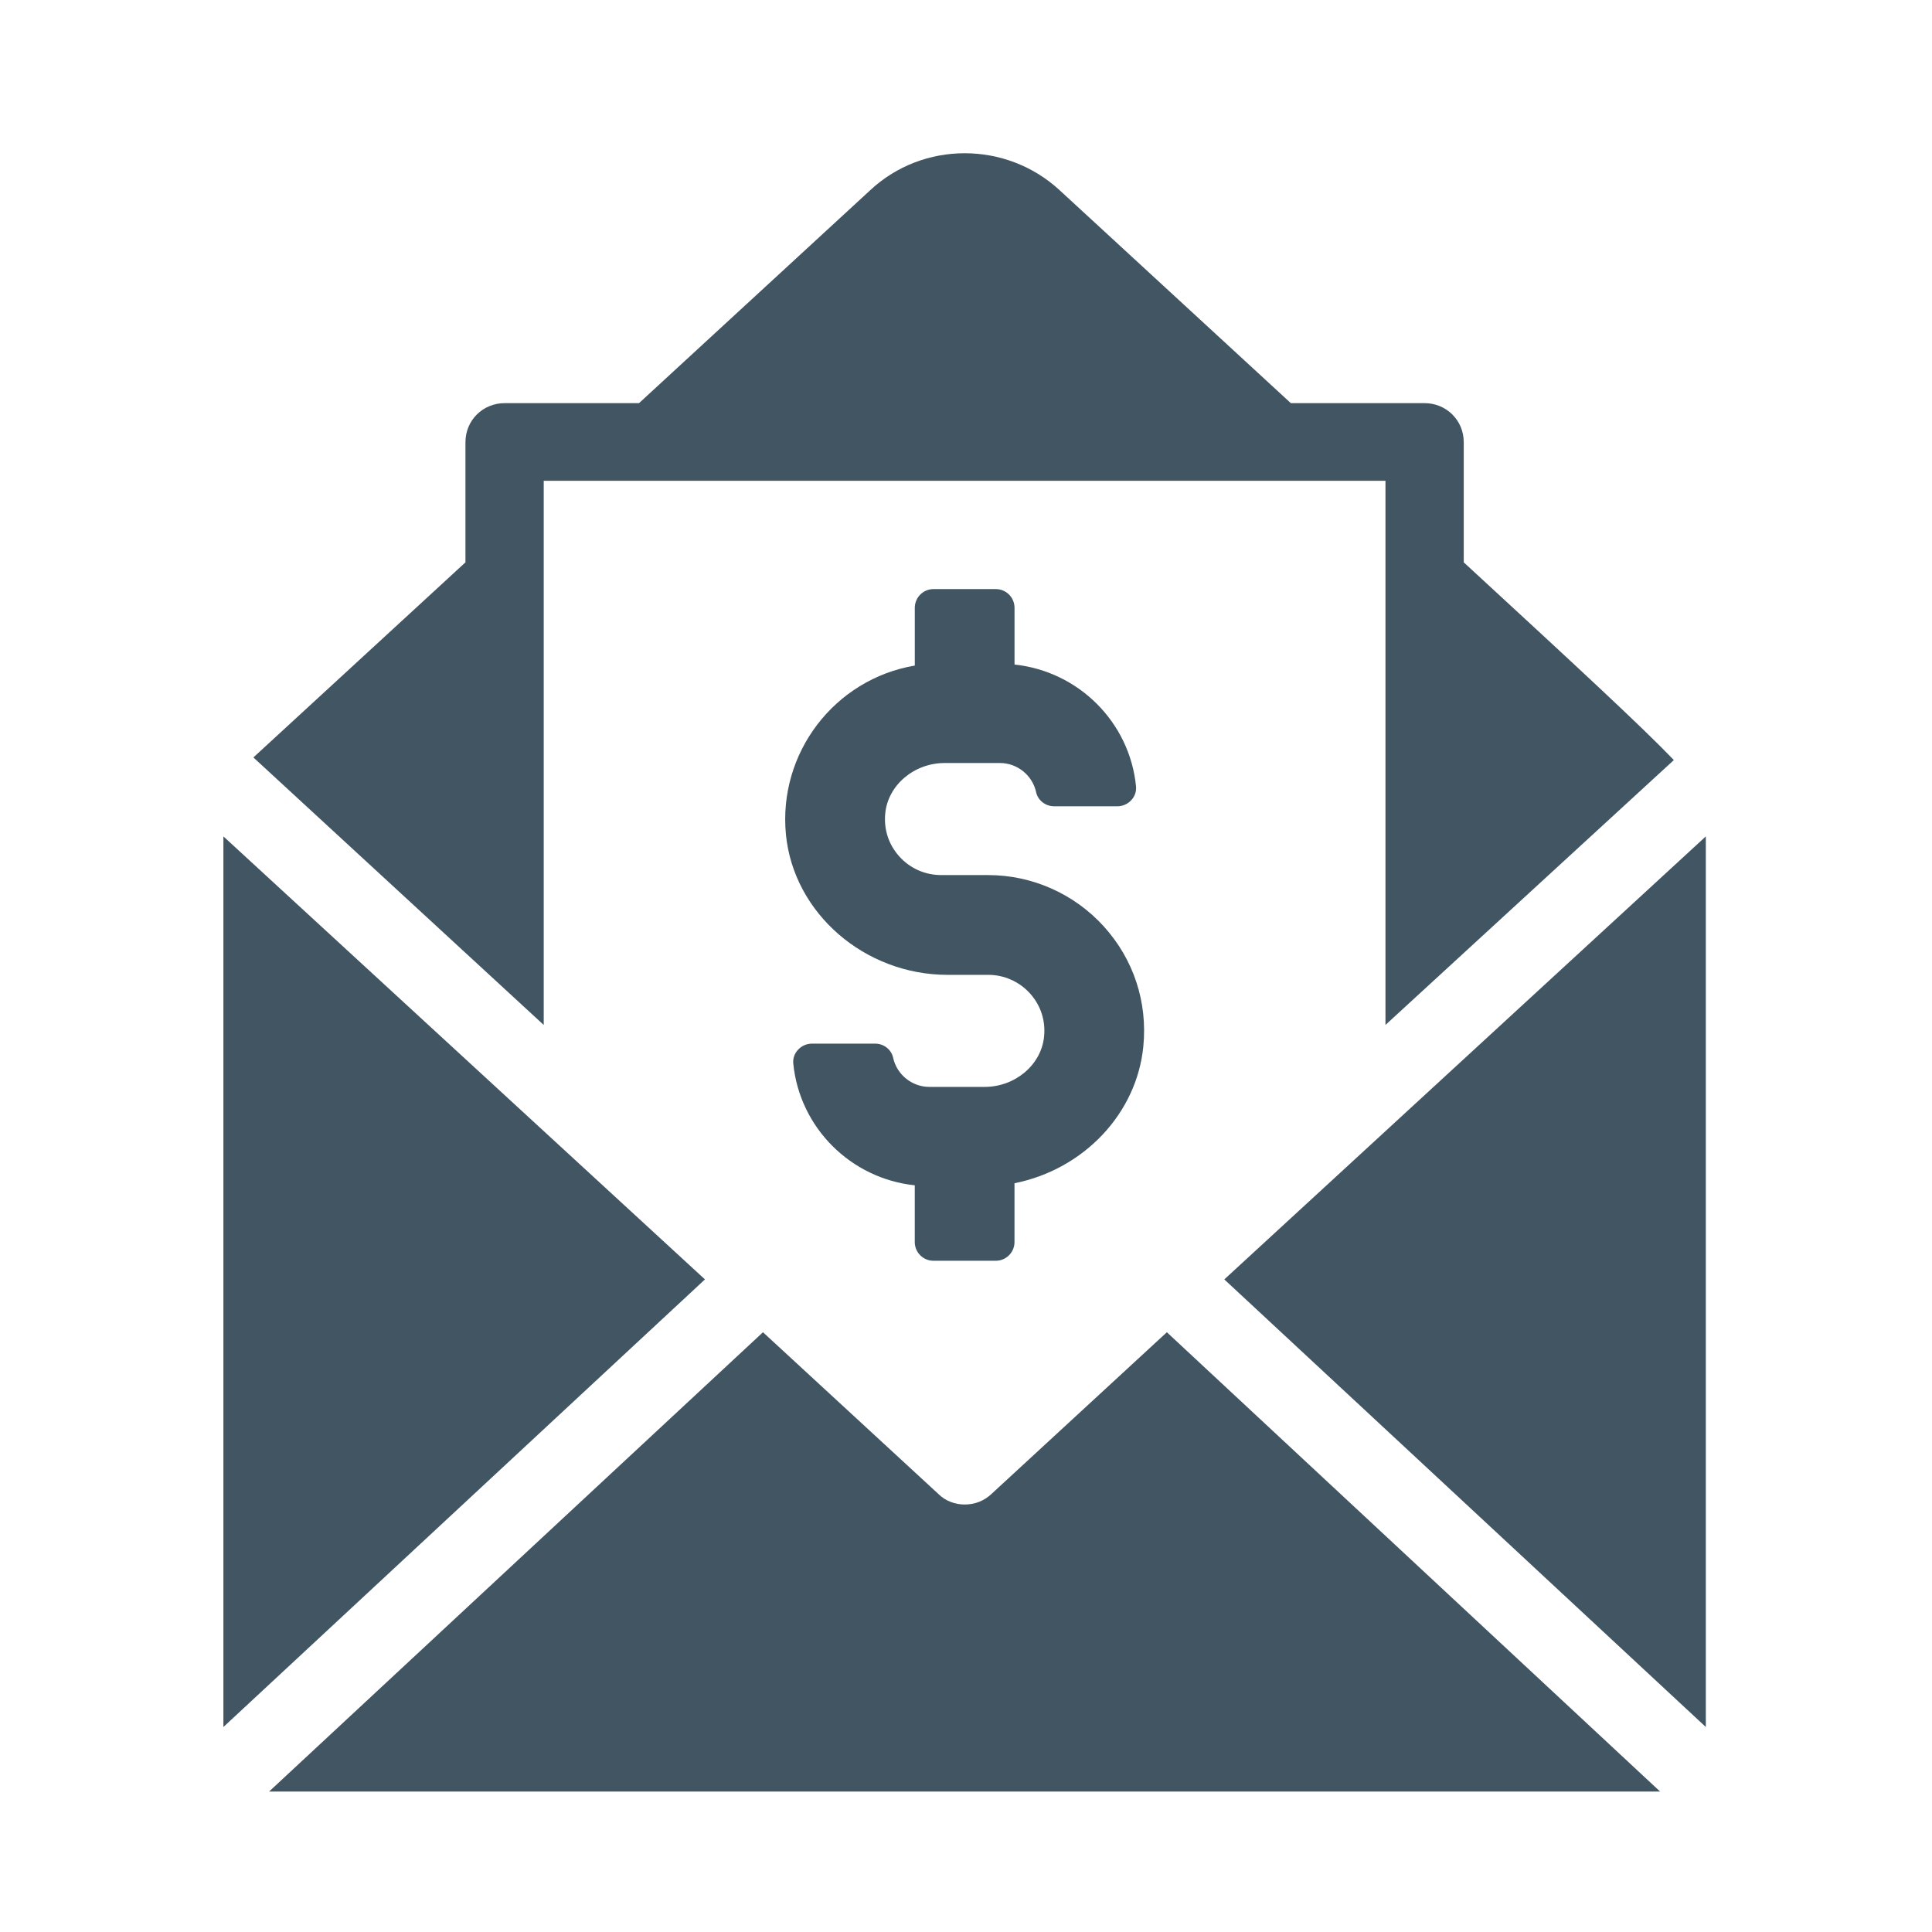
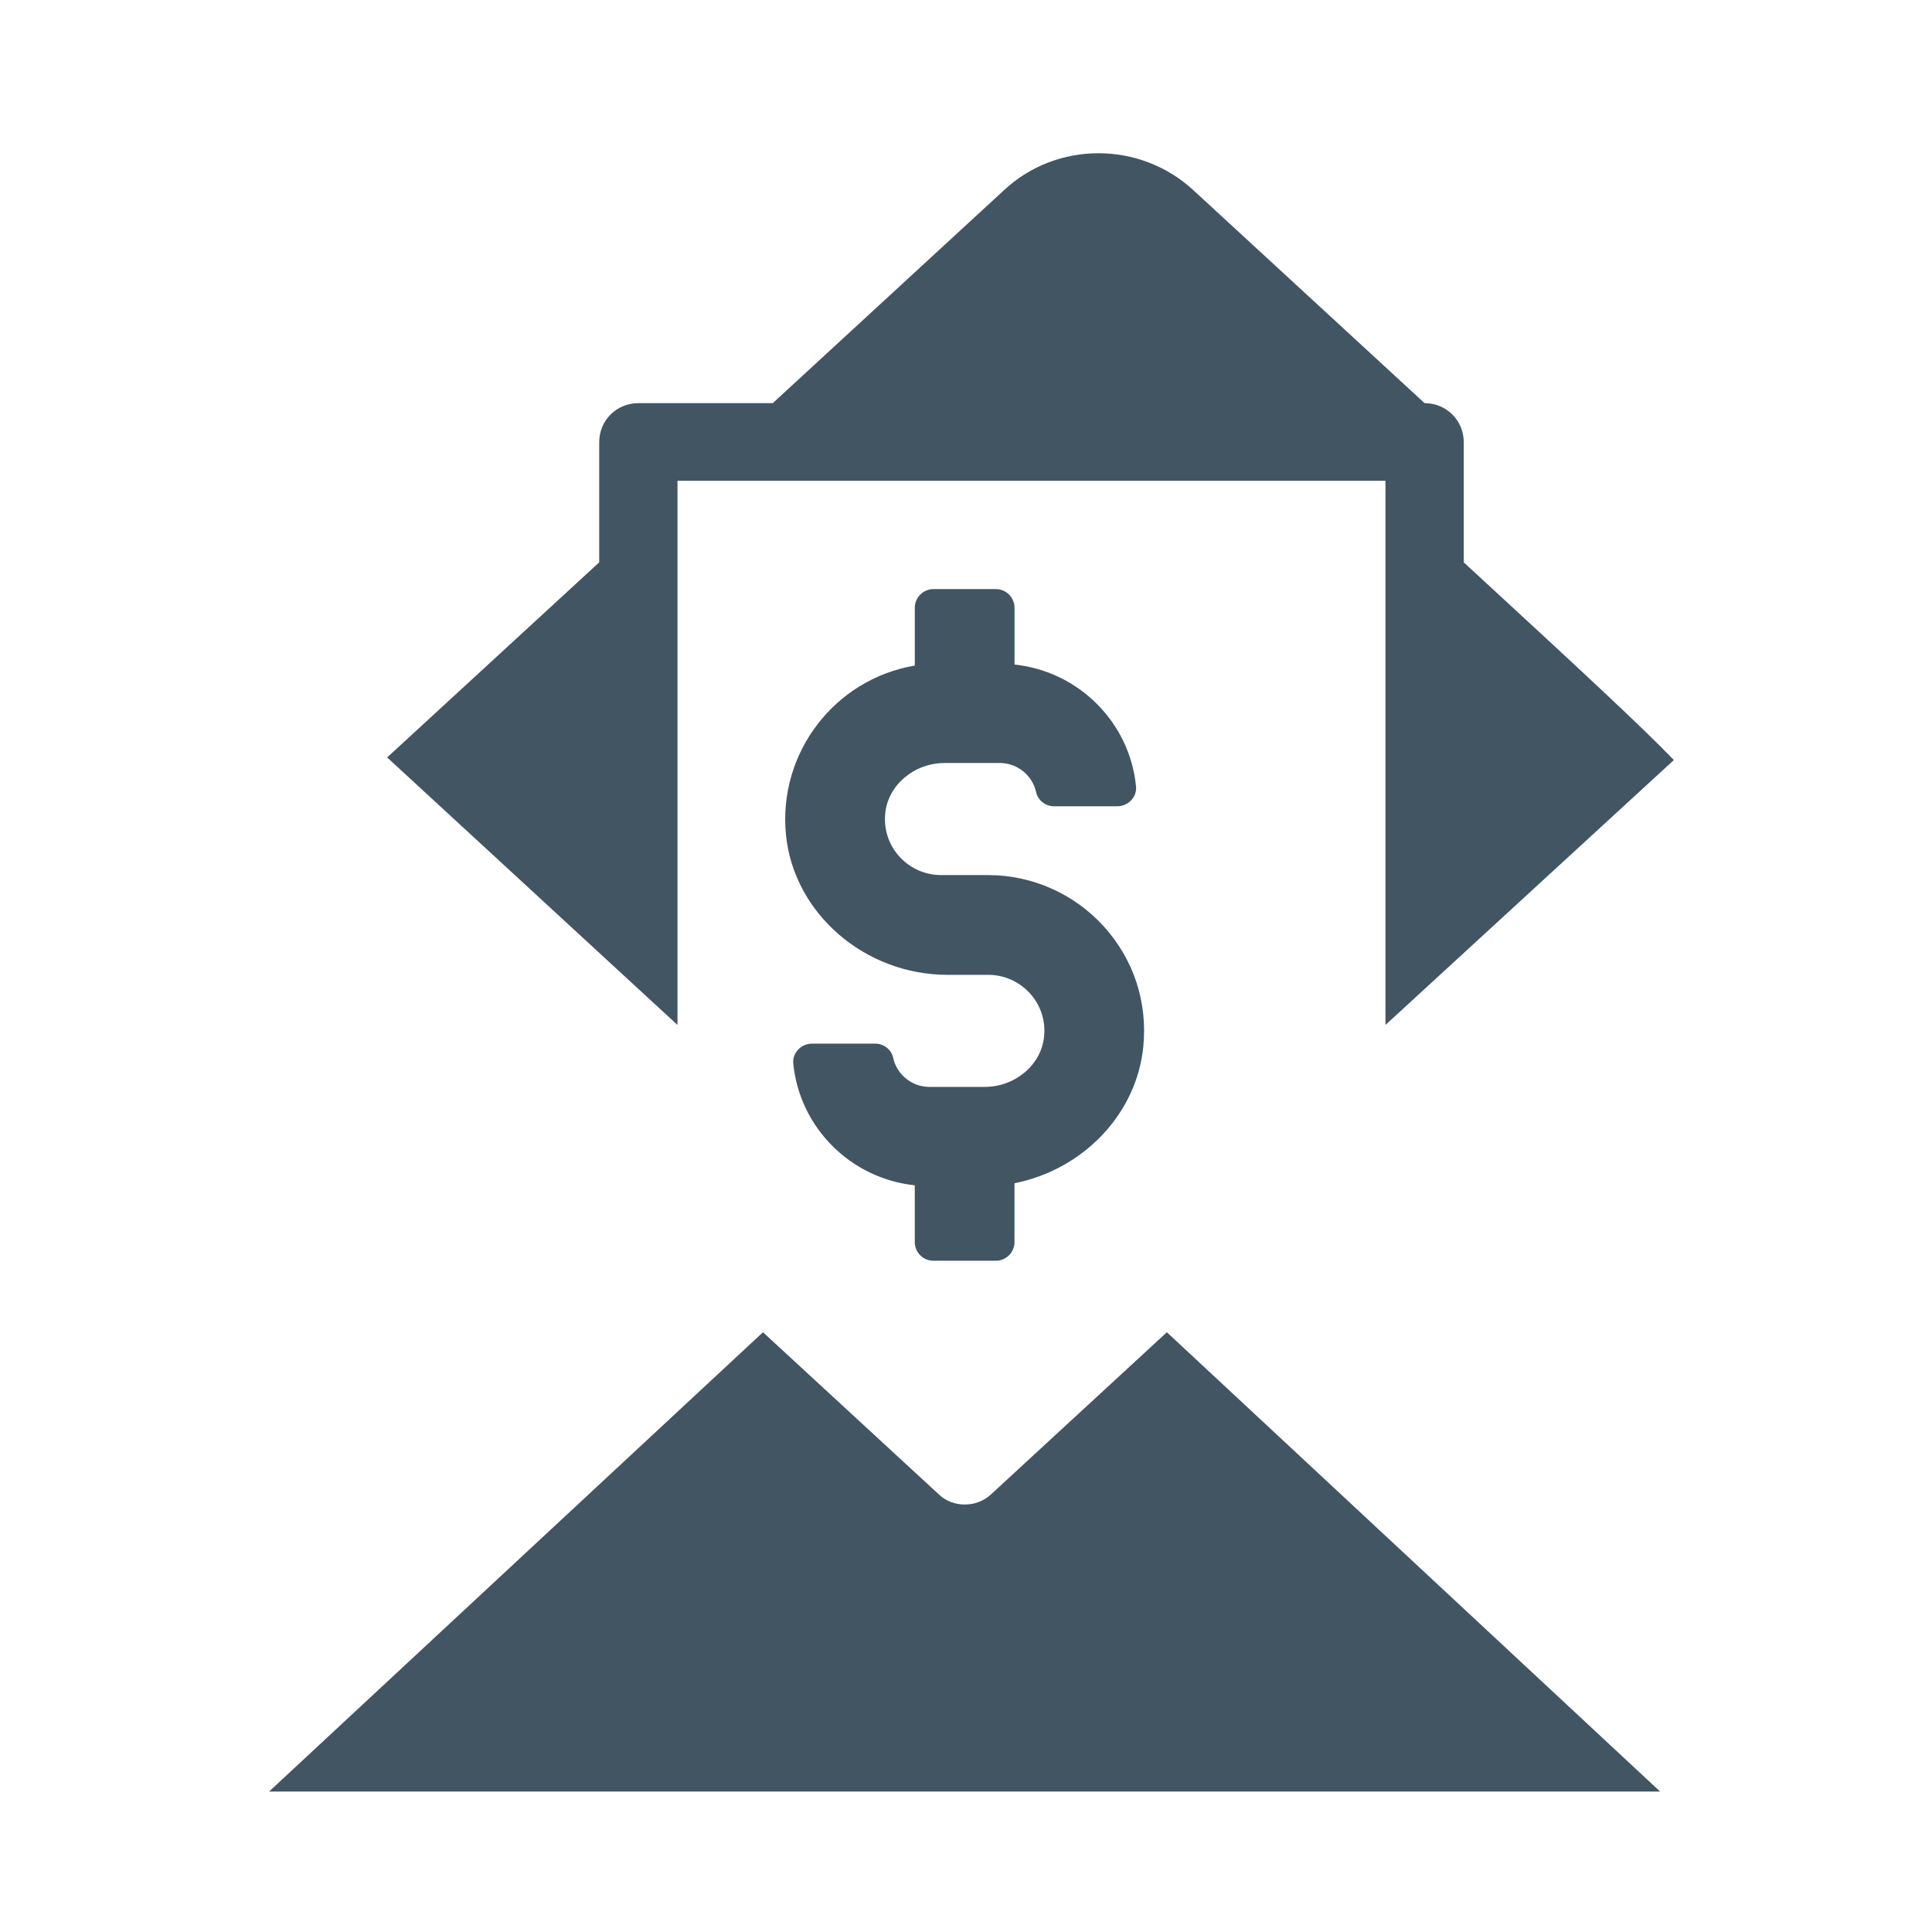
<svg xmlns="http://www.w3.org/2000/svg" id="Layer_1" data-name="Layer 1" viewBox="0 0 60 60">
  <defs>
    <style>
      .cls-1 {
        fill: #425563;
      }
    </style>
  </defs>
  <g>
-     <polygon class="cls-1" points="6.938 25.975 6.938 53.634 21.893 39.733 6.938 25.975" />
-     <polygon class="cls-1" points="38.022 39.733 52.976 53.634 52.976 25.975 38.022 39.733" />
-     <path class="cls-1" d="M16.887,14.931h26.14v16.899l8.956-8.226c-.993-1.033-2.918-2.817-6.525-6.14v-3.729c0-.689-.547-1.215-1.216-1.215h-4.154l-7.173-6.606c-1.662-1.54-4.255-1.54-5.897,0l-7.173,6.606h-4.174c-.669,0-1.216.526-1.216,1.215v3.729l-6.586,6.059,9.017,8.308V14.931Z" />
+     <path class="cls-1" d="M16.887,14.931h26.14v16.899l8.956-8.226c-.993-1.033-2.918-2.817-6.525-6.14v-3.729c0-.689-.547-1.215-1.216-1.215l-7.173-6.606c-1.662-1.54-4.255-1.54-5.897,0l-7.173,6.606h-4.174c-.669,0-1.216.526-1.216,1.215v3.729l-6.586,6.059,9.017,8.308V14.931Z" />
    <path class="cls-1" d="M30.788,46.4c-.243.223-.527.324-.831.324-.284,0-.588-.101-.811-.324l-5.451-5.026-15.339,14.265h43.201l-15.319-14.265-5.451,5.026Z" />
  </g>
  <path class="cls-1" d="M30.693,27.176h-1.47c-.492,0-.963-.209-1.292-.576-.335-.37-.49-.849-.438-1.347.088-.873.898-1.557,1.844-1.557h1.717c.538,0,1.011.382,1.124.908.056.253.291.436.56.436h1.961c.167,0,.326-.071.439-.195.108-.12.158-.272.142-.427-.198-1.988-1.78-3.568-3.773-3.78v-1.762c0-.321-.26-.581-.58-.581h-1.938c-.319,0-.579.26-.579.581v1.794c-2.495.423-4.249,2.717-4.002,5.25.24,2.442,2.445,4.355,5.022,4.355h1.264c.489,0,.96.209,1.291.574.336.372.492.851.439,1.349-.088.873-.899,1.557-1.845,1.557h-1.716c-.539,0-1.013-.381-1.126-.907-.055-.253-.289-.437-.558-.437h-1.961c-.168,0-.328.071-.439.195-.108.119-.159.27-.143.426.199,1.988,1.781,3.568,3.773,3.779v1.763c0,.32.26.58.579.58h1.938c.319,0,.58-.26.58-.58v-1.827c2.158-.432,3.798-2.171,4.001-4.249.135-1.38-.302-2.706-1.23-3.73-.918-1.011-2.224-1.591-3.584-1.591Z" />
</svg>